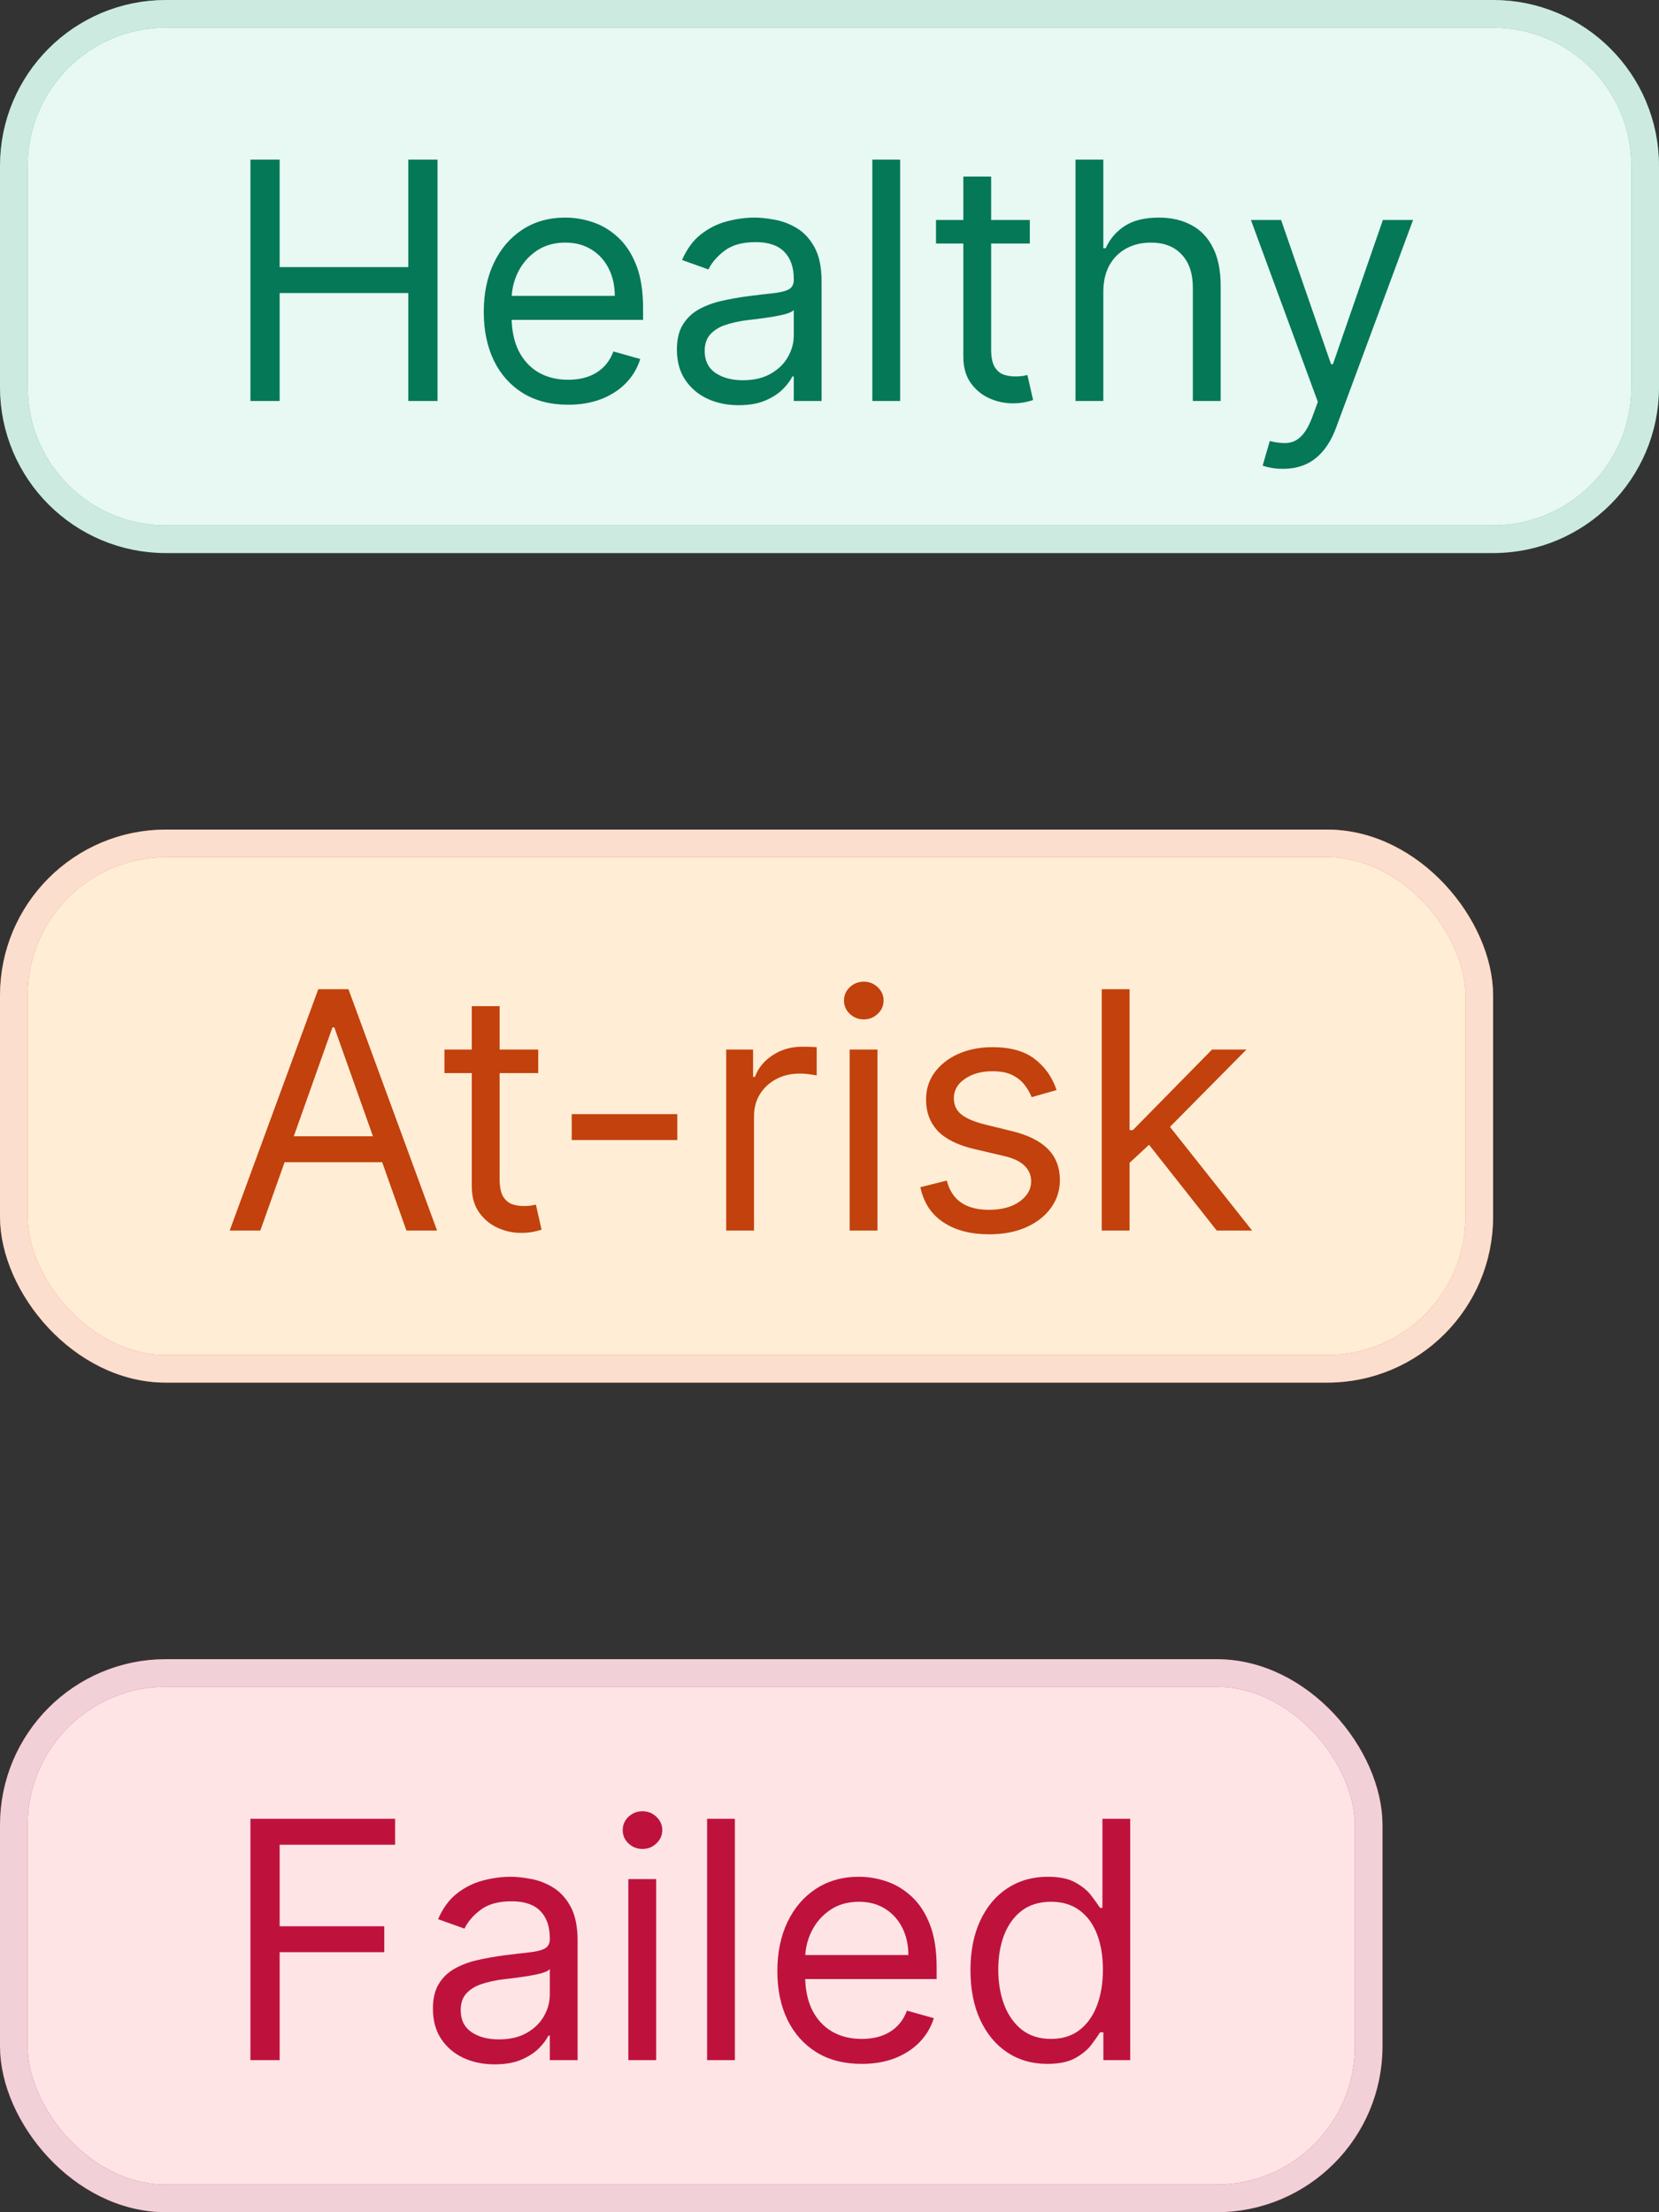
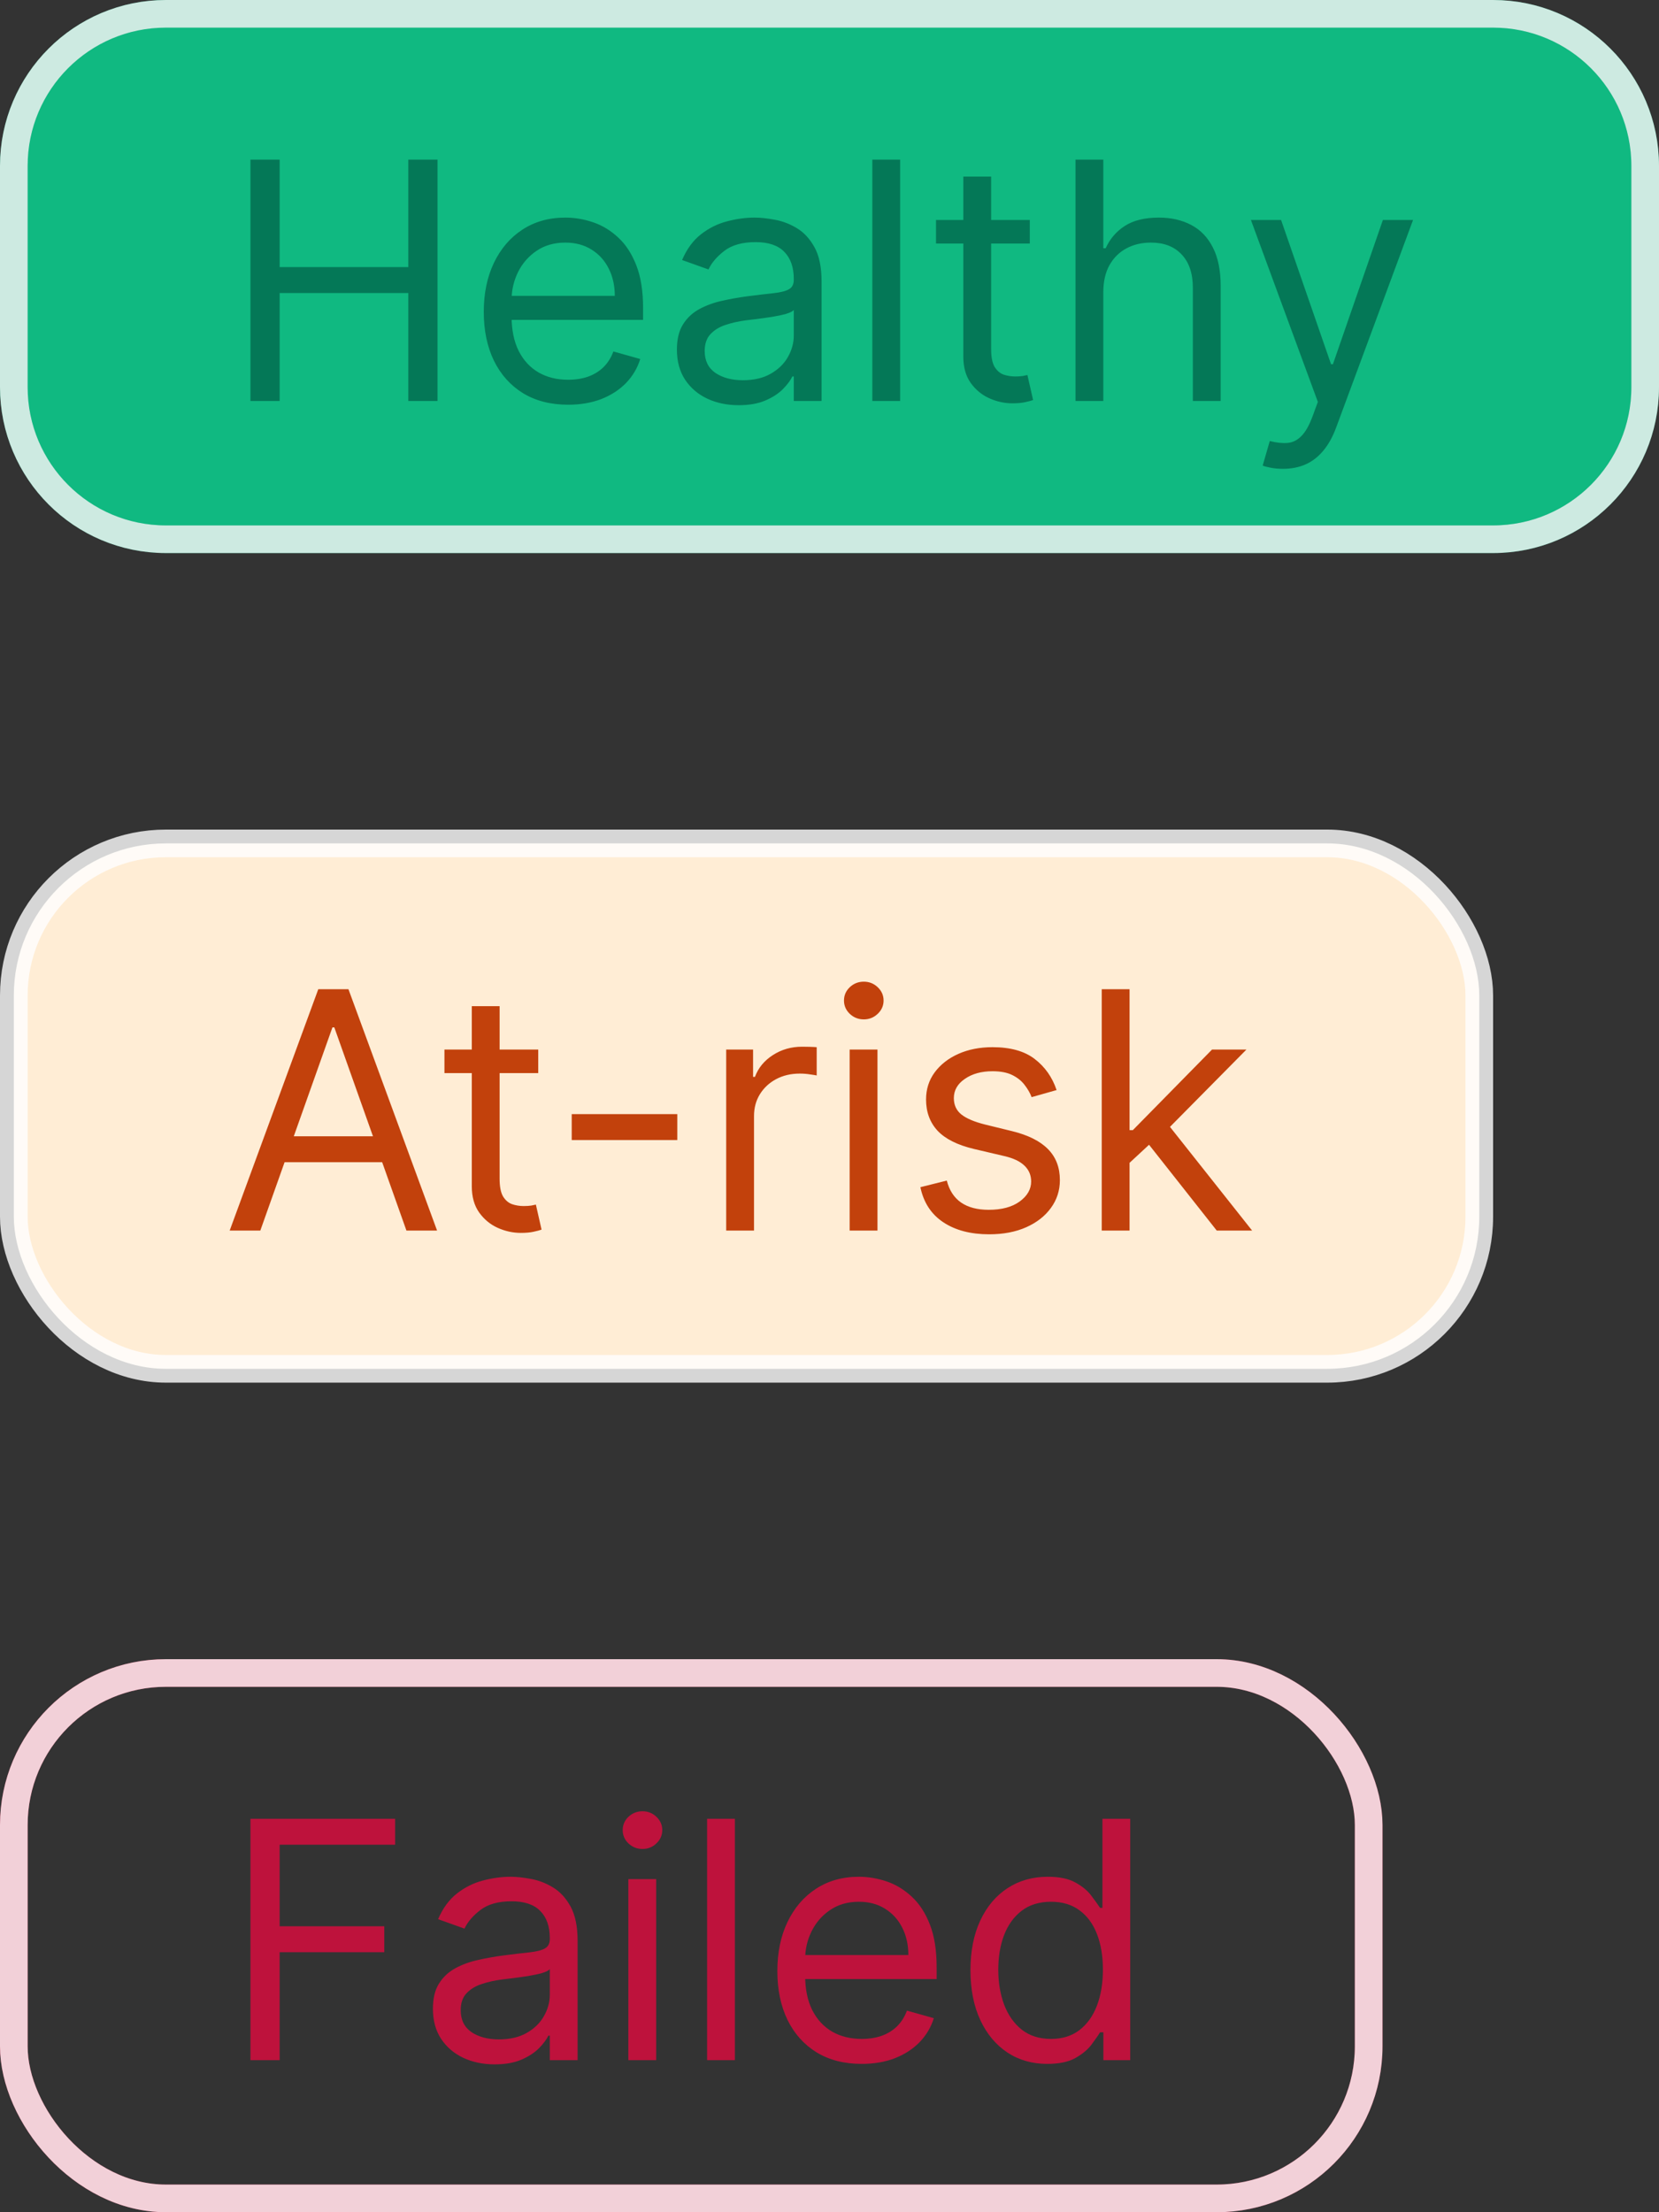
<svg xmlns="http://www.w3.org/2000/svg" width="60" height="80" viewBox="0 0 60 80" fill="none">
  <rect x="0" y="0" width="60" height="80" fill="#333333" stroke="none" />
-   <path d="M6 0.5H54C57.038 0.5 59.5 2.962 59.5 6V14C59.5 17.038 57.038 19.5 54 19.5H6C2.962 19.5 0.5 17.038 0.5 14V6C0.5 2.962 2.962 0.5 6 0.5Z" fill="#10B981" />
-   <path d="M6 0.5H54C57.038 0.5 59.5 2.962 59.5 6V14C59.5 17.038 57.038 19.5 54 19.5H6C2.962 19.5 0.5 17.038 0.5 14V6C0.5 2.962 2.962 0.5 6 0.5Z" fill="white" fill-opacity="0.9" />
+   <path d="M6 0.5H54C57.038 0.5 59.5 2.962 59.5 6V14C59.5 17.038 57.038 19.5 54 19.5H6C2.962 19.5 0.5 17.038 0.5 14V6C0.5 2.962 2.962 0.5 6 0.5" fill="#10B981" />
  <path d="M6 0.5H54C57.038 0.5 59.5 2.962 59.5 6V14C59.5 17.038 57.038 19.5 54 19.5H6C2.962 19.5 0.5 17.038 0.5 14V6C0.5 2.962 2.962 0.5 6 0.5Z" stroke="#059669" />
  <path d="M6 0.5H54C57.038 0.5 59.5 2.962 59.5 6V14C59.5 17.038 57.038 19.5 54 19.5H6C2.962 19.5 0.5 17.038 0.5 14V6C0.5 2.962 2.962 0.5 6 0.5Z" stroke="white" stroke-opacity="0.8" />
  <path d="M9.057 14.5V5.773H10.114V9.659H14.767V5.773H15.824V14.5H14.767V10.597H10.114V14.5H9.057ZM20.548 14.636C19.917 14.636 19.373 14.497 18.916 14.219C18.461 13.938 18.11 13.546 17.863 13.043C17.619 12.537 17.496 11.949 17.496 11.278C17.496 10.608 17.619 10.017 17.863 9.506C18.11 8.991 18.454 8.591 18.894 8.304C19.337 8.014 19.854 7.869 20.445 7.869C20.786 7.869 21.123 7.926 21.455 8.04C21.788 8.153 22.09 8.338 22.363 8.594C22.636 8.847 22.853 9.182 23.015 9.599C23.177 10.017 23.258 10.531 23.258 11.142V11.568H18.212V10.699H22.235C22.235 10.329 22.161 10 22.014 9.71C21.869 9.42 21.661 9.192 21.391 9.024C21.124 8.857 20.809 8.773 20.445 8.773C20.045 8.773 19.698 8.872 19.405 9.071C19.116 9.267 18.893 9.523 18.736 9.838C18.58 10.153 18.502 10.492 18.502 10.852V11.432C18.502 11.926 18.587 12.345 18.758 12.689C18.931 13.03 19.171 13.29 19.478 13.469C19.785 13.645 20.141 13.733 20.548 13.733C20.812 13.733 21.05 13.696 21.264 13.622C21.479 13.546 21.666 13.432 21.822 13.281C21.978 13.128 22.099 12.938 22.184 12.71L23.155 12.983C23.053 13.312 22.881 13.602 22.64 13.852C22.398 14.099 22.1 14.293 21.745 14.432C21.39 14.568 20.991 14.636 20.548 14.636ZM26.714 14.653C26.299 14.653 25.923 14.575 25.584 14.419C25.246 14.26 24.978 14.031 24.779 13.733C24.58 13.432 24.481 13.068 24.481 12.642C24.481 12.267 24.555 11.963 24.702 11.73C24.85 11.494 25.048 11.31 25.295 11.176C25.542 11.043 25.815 10.943 26.113 10.878C26.414 10.81 26.717 10.756 27.021 10.716C27.418 10.665 27.741 10.626 27.988 10.601C28.238 10.572 28.42 10.526 28.533 10.46C28.65 10.395 28.708 10.281 28.708 10.119V10.085C28.708 9.665 28.593 9.338 28.363 9.105C28.136 8.872 27.791 8.756 27.327 8.756C26.847 8.756 26.471 8.861 26.198 9.071C25.925 9.281 25.734 9.506 25.623 9.744L24.668 9.403C24.839 9.006 25.066 8.696 25.35 8.474C25.637 8.25 25.95 8.094 26.288 8.006C26.629 7.915 26.964 7.869 27.293 7.869C27.504 7.869 27.745 7.895 28.018 7.946C28.293 7.994 28.559 8.095 28.815 8.249C29.073 8.402 29.288 8.634 29.458 8.943C29.629 9.253 29.714 9.668 29.714 10.188V14.5H28.708V13.614H28.657C28.589 13.756 28.475 13.908 28.316 14.07C28.157 14.232 27.945 14.369 27.681 14.483C27.417 14.597 27.095 14.653 26.714 14.653ZM26.867 13.75C27.265 13.75 27.6 13.672 27.873 13.516C28.148 13.359 28.356 13.158 28.495 12.911C28.637 12.663 28.708 12.403 28.708 12.131V11.21C28.666 11.261 28.572 11.308 28.427 11.351C28.285 11.391 28.12 11.426 27.933 11.457C27.748 11.486 27.567 11.511 27.391 11.534C27.218 11.554 27.077 11.571 26.97 11.585C26.708 11.619 26.464 11.675 26.236 11.751C26.012 11.825 25.83 11.938 25.691 12.088C25.555 12.236 25.486 12.438 25.486 12.693C25.486 13.043 25.616 13.307 25.874 13.486C26.136 13.662 26.467 13.75 26.867 13.75ZM32.555 5.773V14.5H31.549V5.773H32.555ZM37.244 7.955V8.807H33.852V7.955H37.244ZM34.84 6.386H35.846V12.625C35.846 12.909 35.887 13.122 35.969 13.264C36.055 13.403 36.163 13.497 36.293 13.546C36.427 13.591 36.568 13.614 36.715 13.614C36.826 13.614 36.917 13.608 36.988 13.597C37.059 13.582 37.116 13.571 37.158 13.562L37.363 14.466C37.295 14.492 37.2 14.517 37.077 14.543C36.955 14.571 36.8 14.585 36.613 14.585C36.329 14.585 36.05 14.524 35.778 14.402C35.508 14.28 35.283 14.094 35.104 13.844C34.928 13.594 34.84 13.278 34.84 12.898V6.386ZM39.903 10.562V14.5H38.897V5.773H39.903V8.977H39.988C40.141 8.639 40.371 8.371 40.678 8.172C40.988 7.97 41.4 7.869 41.914 7.869C42.36 7.869 42.751 7.959 43.086 8.138C43.421 8.314 43.681 8.585 43.866 8.952C44.053 9.315 44.147 9.778 44.147 10.341V14.5H43.141V10.409C43.141 9.889 43.006 9.487 42.736 9.203C42.469 8.916 42.099 8.773 41.624 8.773C41.295 8.773 40.999 8.842 40.738 8.982C40.479 9.121 40.275 9.324 40.124 9.591C39.977 9.858 39.903 10.182 39.903 10.562ZM46.4 16.954C46.23 16.954 46.078 16.94 45.944 16.912C45.811 16.886 45.718 16.861 45.667 16.835L45.923 15.949C46.167 16.011 46.383 16.034 46.571 16.017C46.758 16 46.924 15.916 47.069 15.766C47.217 15.618 47.352 15.378 47.474 15.046L47.662 14.534L45.241 7.955H46.332L48.139 13.171H48.207L50.014 7.955H51.105L48.326 15.454C48.201 15.793 48.047 16.072 47.862 16.294C47.677 16.518 47.463 16.685 47.218 16.793C46.977 16.901 46.704 16.954 46.4 16.954Z" fill="#047857" />
  <rect x="0.5" y="30.5" width="53" height="19" rx="5.5" fill="#FFEDD5" />
-   <rect x="0.5" y="30.5" width="53" height="19" rx="5.5" stroke="#EA580C" />
  <rect x="0.5" y="30.5" width="53" height="19" rx="5.5" stroke="white" stroke-opacity="0.8" />
  <path d="M9.415 44.5H8.307L11.511 35.773H12.602L15.807 44.5H14.699L12.091 37.153H12.023L9.415 44.5ZM9.824 41.091H14.29V42.028H9.824V41.091ZM19.466 37.955V38.807H16.074V37.955H19.466ZM17.063 36.386H18.069V42.625C18.069 42.909 18.11 43.122 18.192 43.264C18.277 43.403 18.385 43.497 18.516 43.545C18.649 43.591 18.79 43.614 18.938 43.614C19.049 43.614 19.14 43.608 19.211 43.597C19.282 43.582 19.338 43.571 19.381 43.562L19.586 44.466C19.517 44.492 19.422 44.517 19.3 44.543C19.178 44.571 19.023 44.585 18.836 44.585C18.552 44.585 18.273 44.524 18 44.402C17.73 44.28 17.506 44.094 17.327 43.844C17.151 43.594 17.063 43.278 17.063 42.898V36.386ZM24.495 40.29V41.227H20.677V40.29H24.495ZM26.264 44.5V37.955H27.236V38.943H27.304C27.423 38.619 27.639 38.356 27.952 38.155C28.264 37.953 28.616 37.852 29.009 37.852C29.082 37.852 29.175 37.854 29.285 37.856C29.396 37.859 29.48 37.864 29.537 37.869V38.892C29.503 38.883 29.425 38.871 29.303 38.854C29.183 38.834 29.057 38.824 28.923 38.824C28.605 38.824 28.321 38.891 28.071 39.024C27.824 39.155 27.628 39.337 27.483 39.57C27.341 39.8 27.27 40.062 27.27 40.358V44.5H26.264ZM30.729 44.5V37.955H31.735V44.5H30.729ZM31.24 36.864C31.044 36.864 30.875 36.797 30.733 36.663C30.594 36.53 30.524 36.369 30.524 36.182C30.524 35.994 30.594 35.834 30.733 35.7C30.875 35.567 31.044 35.5 31.24 35.5C31.436 35.5 31.604 35.567 31.743 35.7C31.885 35.834 31.956 35.994 31.956 36.182C31.956 36.369 31.885 36.53 31.743 36.663C31.604 36.797 31.436 36.864 31.24 36.864ZM38.213 39.42L37.31 39.676C37.253 39.526 37.169 39.379 37.058 39.237C36.95 39.092 36.803 38.973 36.615 38.879C36.428 38.785 36.188 38.739 35.895 38.739C35.494 38.739 35.16 38.831 34.894 39.016C34.629 39.197 34.497 39.429 34.497 39.71C34.497 39.96 34.588 40.158 34.77 40.303C34.952 40.447 35.236 40.568 35.622 40.665L36.594 40.903C37.179 41.045 37.615 41.263 37.902 41.555C38.189 41.845 38.332 42.219 38.332 42.676C38.332 43.051 38.224 43.386 38.008 43.682C37.795 43.977 37.497 44.21 37.114 44.381C36.73 44.551 36.284 44.636 35.776 44.636C35.108 44.636 34.555 44.492 34.118 44.202C33.68 43.912 33.403 43.489 33.287 42.932L34.242 42.693C34.332 43.045 34.504 43.31 34.757 43.486C35.013 43.662 35.347 43.75 35.758 43.75C36.227 43.75 36.599 43.651 36.875 43.452C37.153 43.25 37.293 43.008 37.293 42.727C37.293 42.5 37.213 42.31 37.054 42.156C36.895 42 36.651 41.883 36.321 41.807L35.23 41.551C34.631 41.409 34.19 41.189 33.909 40.891C33.631 40.59 33.492 40.213 33.492 39.761C33.492 39.392 33.595 39.065 33.803 38.781C34.013 38.497 34.298 38.274 34.659 38.112C35.023 37.95 35.435 37.869 35.895 37.869C36.543 37.869 37.051 38.011 37.42 38.295C37.793 38.58 38.057 38.955 38.213 39.42ZM40.784 42.114L40.767 40.869H40.971L43.835 37.955H45.079L42.028 41.04H41.943L40.784 42.114ZM39.846 44.5V35.773H40.852V44.5H39.846ZM44.005 44.5L41.449 41.261L42.164 40.562L45.284 44.5H44.005Z" fill="#C2410C" />
-   <rect x="0.5" y="60.5" width="49" height="19" rx="5.5" fill="#FFE4E6" />
  <rect x="0.5" y="60.5" width="49" height="19" rx="5.5" stroke="#BE123C" />
  <rect x="0.5" y="60.5" width="49" height="19" rx="5.5" stroke="white" stroke-opacity="0.8" />
  <path d="M9.057 74.5V65.773H14.29V66.71H10.114V69.659H13.898V70.597H10.114V74.5H9.057ZM17.89 74.653C17.475 74.653 17.098 74.575 16.76 74.419C16.422 74.26 16.154 74.031 15.955 73.733C15.756 73.432 15.657 73.068 15.657 72.642C15.657 72.267 15.73 71.963 15.878 71.73C16.026 71.494 16.223 71.31 16.471 71.176C16.718 71.043 16.99 70.943 17.289 70.878C17.59 70.81 17.892 70.756 18.196 70.716C18.594 70.665 18.916 70.626 19.164 70.601C19.414 70.572 19.596 70.526 19.709 70.46C19.826 70.395 19.884 70.281 19.884 70.119V70.085C19.884 69.665 19.769 69.338 19.539 69.105C19.311 68.872 18.966 68.756 18.503 68.756C18.023 68.756 17.647 68.861 17.374 69.071C17.101 69.281 16.909 69.506 16.799 69.744L15.844 69.403C16.015 69.006 16.242 68.696 16.526 68.474C16.813 68.25 17.125 68.094 17.463 68.006C17.804 67.915 18.14 67.869 18.469 67.869C18.679 67.869 18.921 67.895 19.194 67.946C19.469 67.994 19.735 68.095 19.99 68.249C20.249 68.402 20.463 68.633 20.634 68.943C20.804 69.253 20.89 69.668 20.89 70.188V74.5H19.884V73.614H19.833C19.765 73.756 19.651 73.908 19.492 74.07C19.333 74.231 19.121 74.369 18.857 74.483C18.593 74.597 18.27 74.653 17.89 74.653ZM18.043 73.75C18.441 73.75 18.776 73.672 19.049 73.516C19.324 73.359 19.532 73.158 19.671 72.91C19.813 72.663 19.884 72.403 19.884 72.131V71.21C19.841 71.261 19.747 71.308 19.603 71.351C19.461 71.391 19.296 71.426 19.108 71.457C18.924 71.486 18.743 71.511 18.567 71.534C18.394 71.554 18.253 71.571 18.145 71.585C17.884 71.619 17.64 71.675 17.412 71.751C17.188 71.825 17.006 71.938 16.867 72.088C16.73 72.236 16.662 72.438 16.662 72.693C16.662 73.043 16.791 73.307 17.05 73.486C17.311 73.662 17.642 73.75 18.043 73.75ZM22.725 74.5V67.954H23.731V74.5H22.725ZM23.236 66.864C23.041 66.864 22.871 66.797 22.729 66.663C22.59 66.53 22.521 66.369 22.521 66.182C22.521 65.994 22.59 65.834 22.729 65.7C22.871 65.567 23.041 65.5 23.236 65.5C23.433 65.5 23.6 65.567 23.739 65.7C23.881 65.834 23.952 65.994 23.952 66.182C23.952 66.369 23.881 66.53 23.739 66.663C23.6 66.797 23.433 66.864 23.236 66.864ZM26.578 65.773V74.5H25.573V65.773H26.578ZM31.165 74.636C30.534 74.636 29.99 74.497 29.533 74.219C29.078 73.938 28.727 73.546 28.48 73.043C28.236 72.537 28.114 71.949 28.114 71.278C28.114 70.608 28.236 70.017 28.48 69.506C28.727 68.992 29.071 68.591 29.511 68.304C29.954 68.014 30.472 67.869 31.062 67.869C31.403 67.869 31.74 67.926 32.072 68.04C32.405 68.153 32.707 68.338 32.98 68.594C33.253 68.847 33.47 69.182 33.632 69.599C33.794 70.017 33.875 70.531 33.875 71.142V71.568H28.829V70.699H32.852C32.852 70.329 32.778 70 32.631 69.71C32.486 69.421 32.278 69.192 32.008 69.024C31.741 68.856 31.426 68.773 31.062 68.773C30.662 68.773 30.315 68.872 30.023 69.071C29.733 69.267 29.51 69.523 29.354 69.838C29.197 70.153 29.119 70.492 29.119 70.852V71.432C29.119 71.926 29.204 72.345 29.375 72.689C29.548 73.03 29.788 73.29 30.095 73.469C30.402 73.645 30.759 73.733 31.165 73.733C31.429 73.733 31.668 73.696 31.881 73.622C32.097 73.546 32.283 73.432 32.439 73.281C32.595 73.128 32.716 72.938 32.801 72.71L33.773 72.983C33.67 73.312 33.499 73.602 33.257 73.852C33.016 74.099 32.717 74.293 32.362 74.432C32.007 74.568 31.608 74.636 31.165 74.636ZM37.876 74.636C37.331 74.636 36.849 74.499 36.432 74.223C36.014 73.945 35.688 73.553 35.452 73.047C35.216 72.538 35.098 71.938 35.098 71.244C35.098 70.557 35.216 69.96 35.452 69.454C35.688 68.949 36.016 68.558 36.436 68.283C36.856 68.007 37.342 67.869 37.894 67.869C38.32 67.869 38.656 67.94 38.903 68.082C39.153 68.222 39.344 68.381 39.474 68.56C39.608 68.736 39.712 68.881 39.785 68.994H39.871V65.773H40.876V74.5H39.905V73.494H39.785C39.712 73.614 39.606 73.764 39.47 73.946C39.334 74.125 39.139 74.285 38.886 74.428C38.633 74.567 38.297 74.636 37.876 74.636ZM38.013 73.733C38.416 73.733 38.757 73.628 39.035 73.418C39.314 73.204 39.526 72.91 39.67 72.535C39.815 72.158 39.888 71.722 39.888 71.227C39.888 70.739 39.817 70.311 39.675 69.945C39.533 69.575 39.322 69.288 39.044 69.084C38.766 68.876 38.422 68.773 38.013 68.773C37.587 68.773 37.231 68.882 36.947 69.101C36.666 69.317 36.455 69.611 36.312 69.983C36.173 70.352 36.104 70.767 36.104 71.227C36.104 71.693 36.175 72.117 36.317 72.497C36.462 72.875 36.675 73.176 36.956 73.401C37.24 73.622 37.592 73.733 38.013 73.733Z" fill="#BE123C" />
</svg>